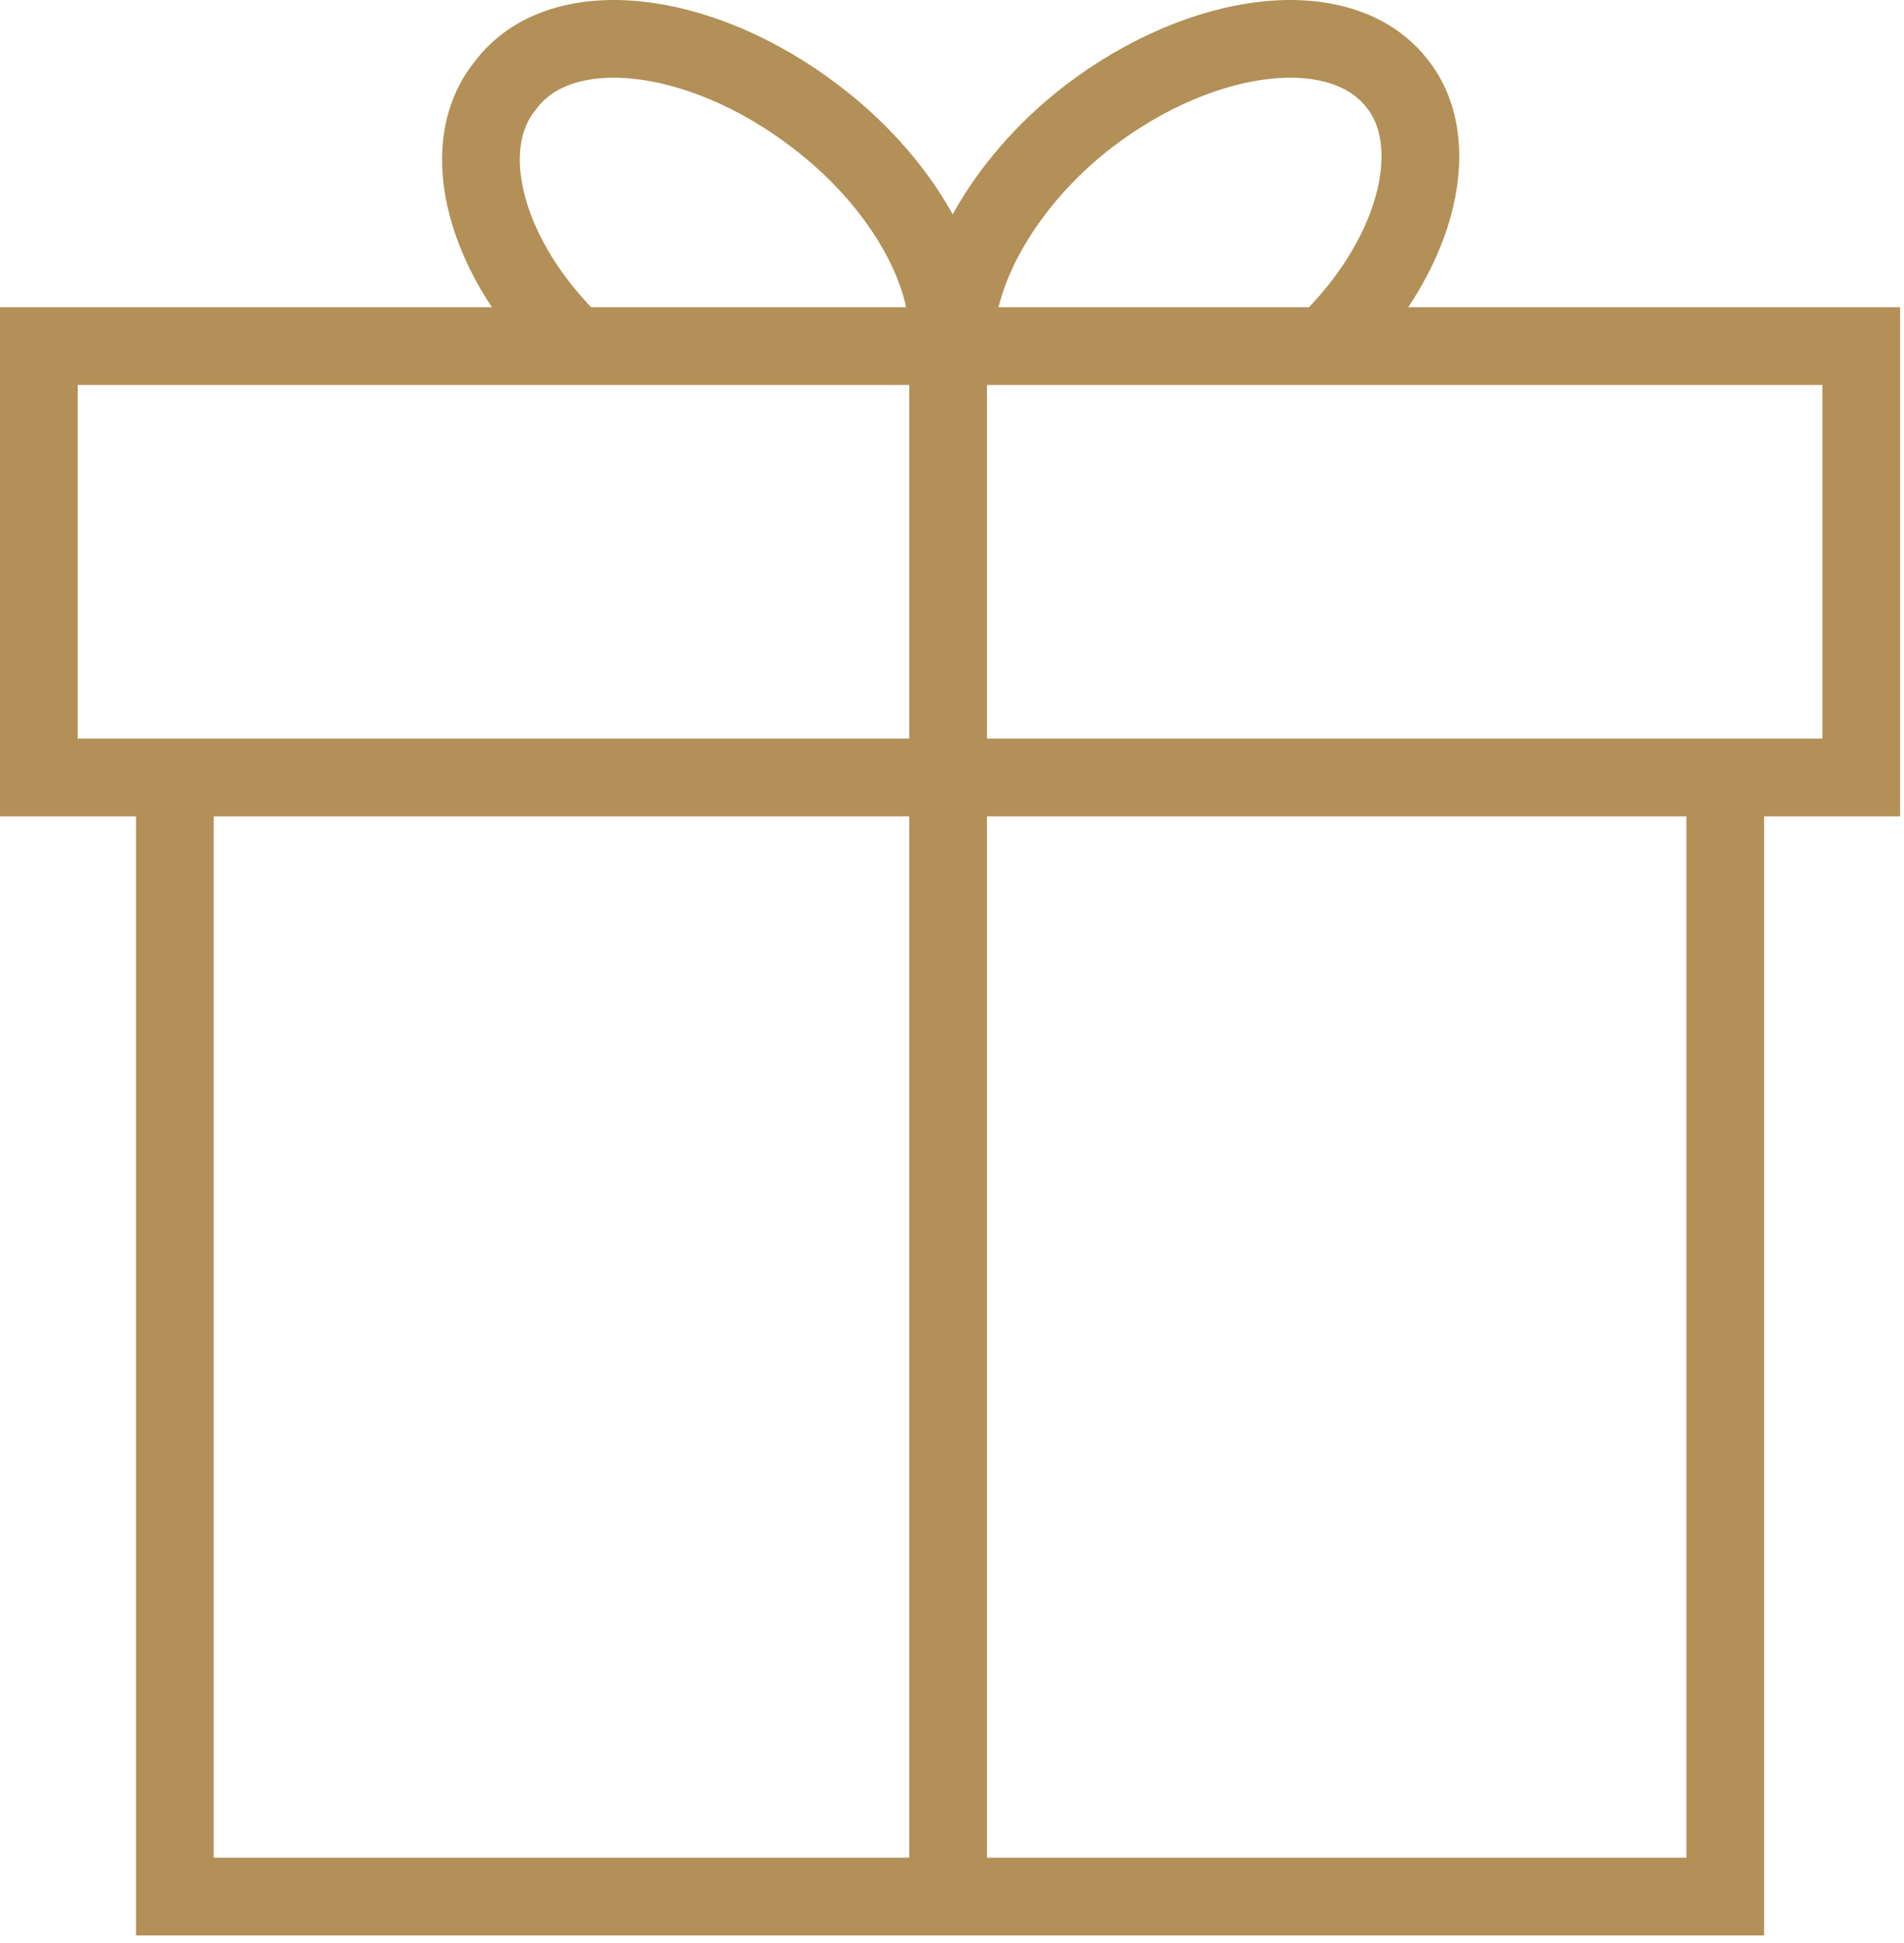
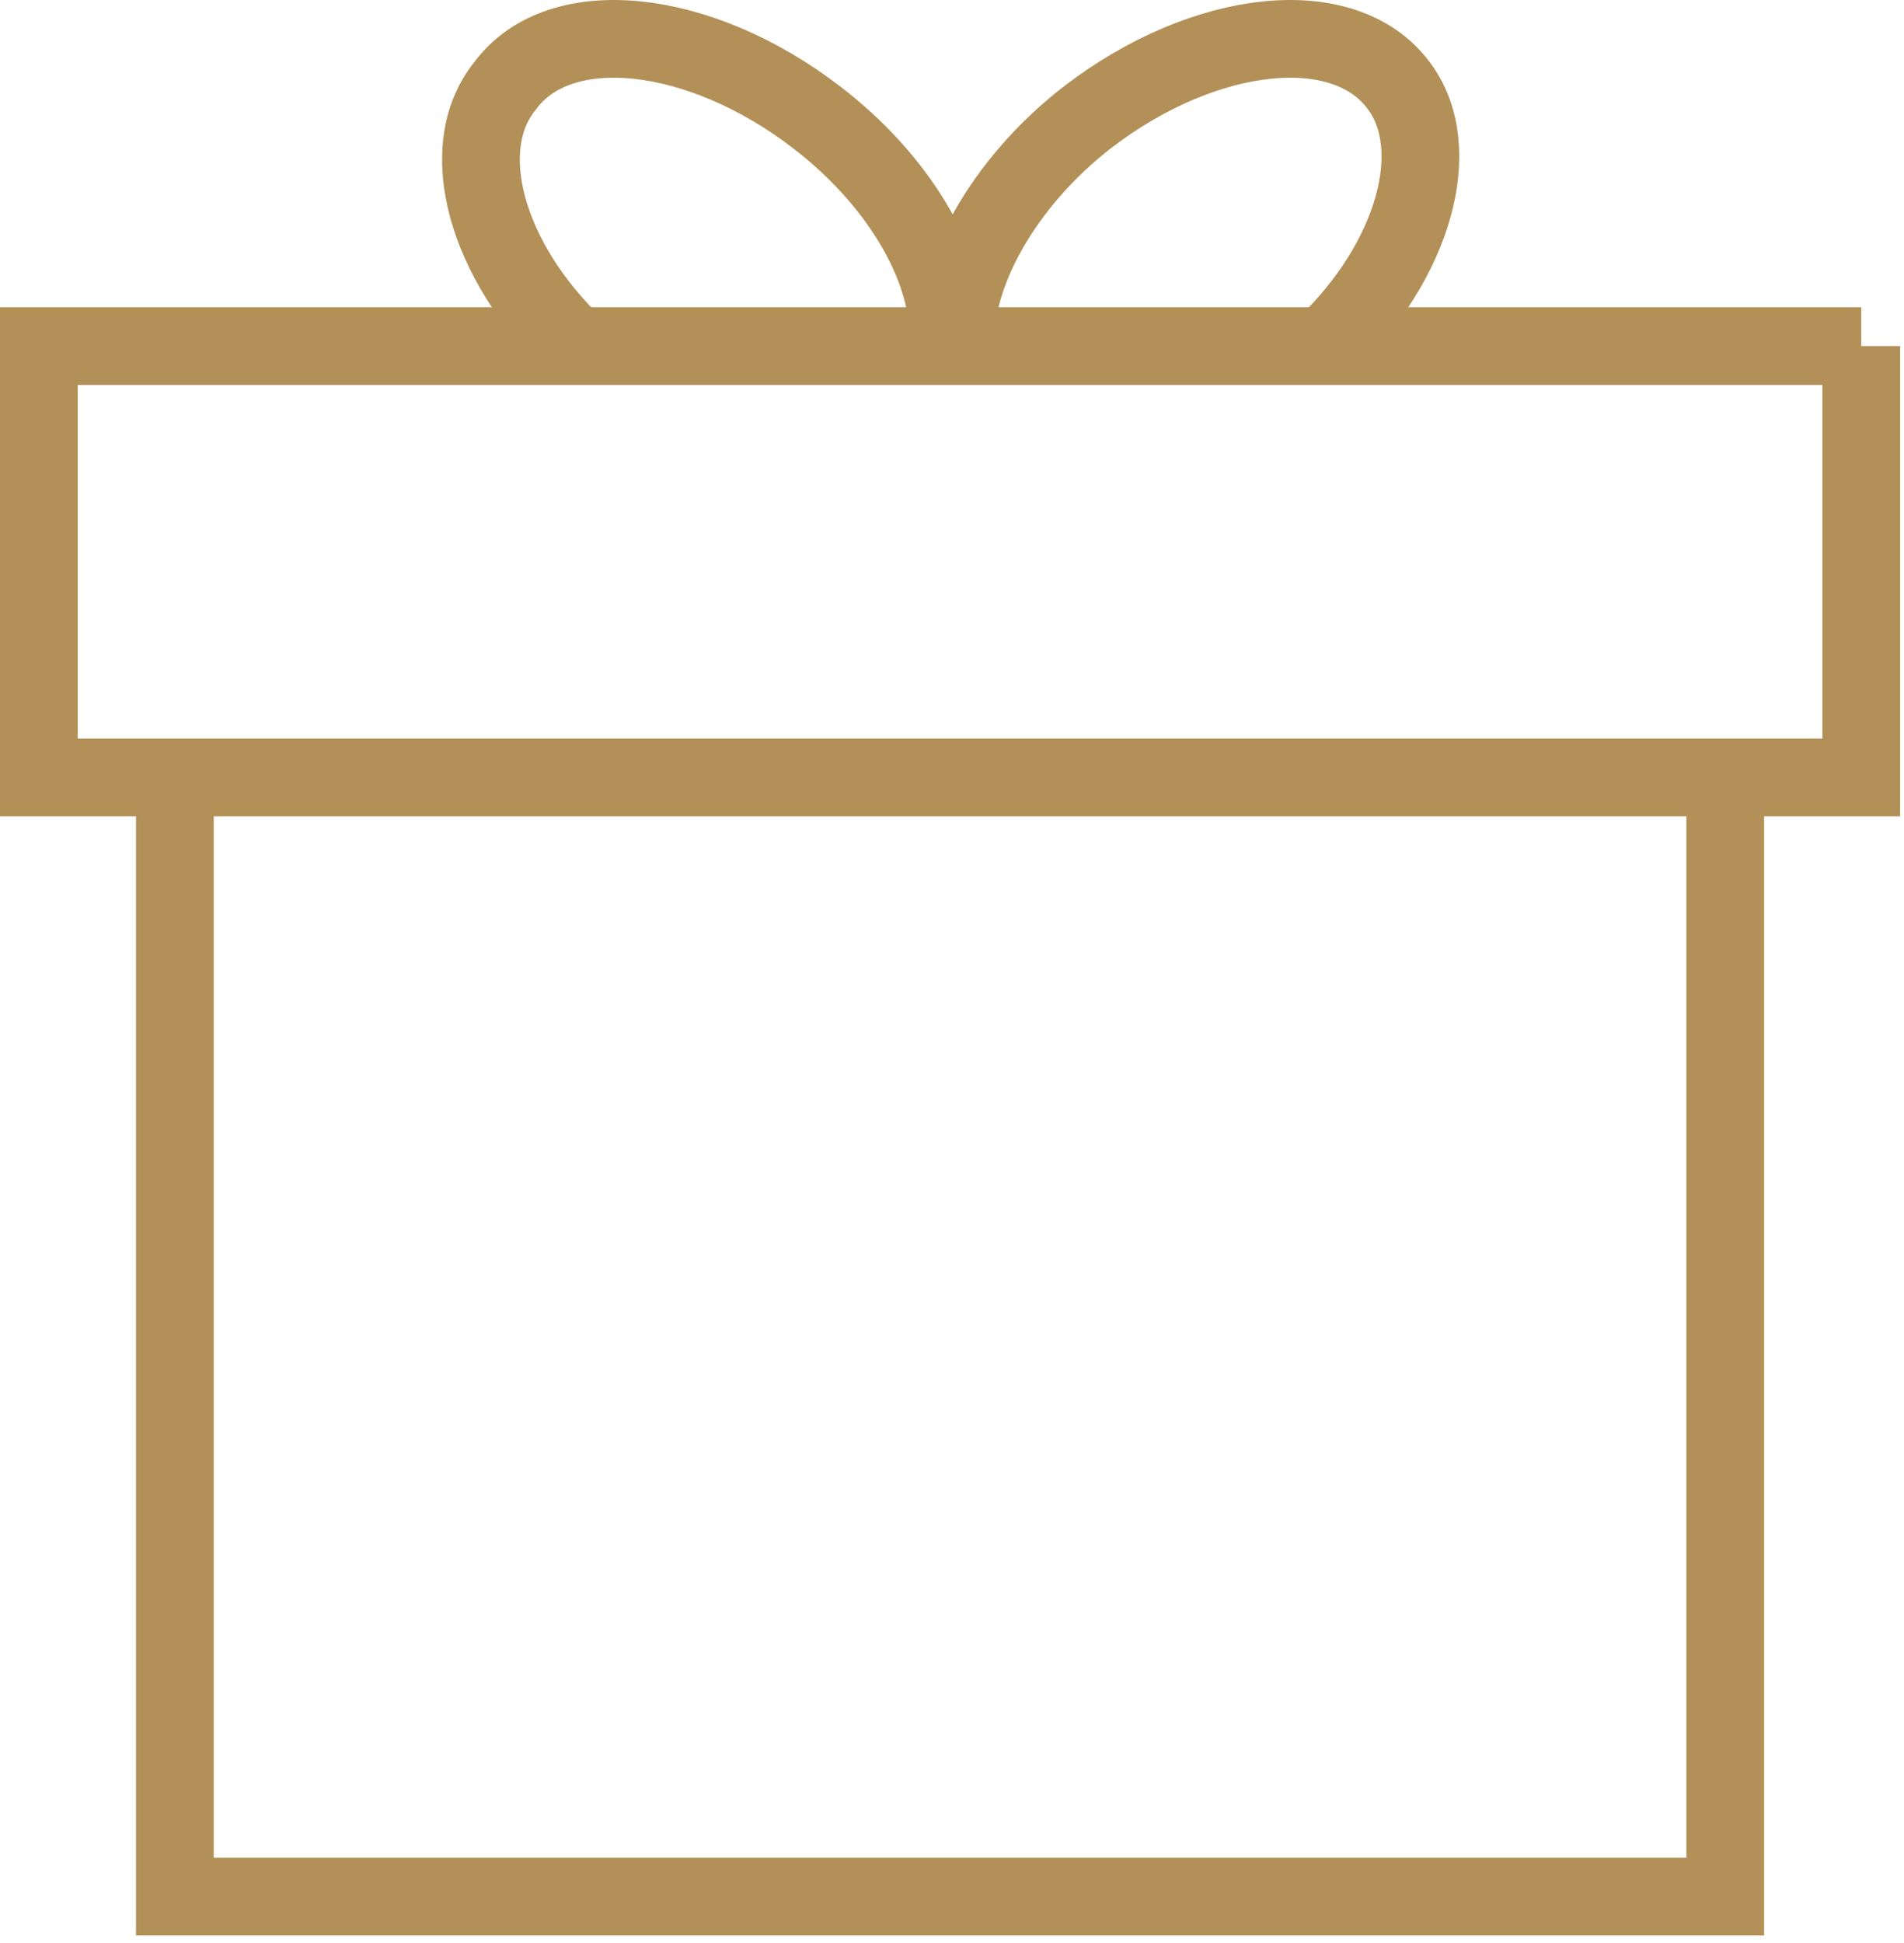
<svg xmlns="http://www.w3.org/2000/svg" width="49" height="50" viewBox="0 0 49 50" fill="none">
  <path d="M44.4 20.006V48.806H4.5V20.006" stroke="#B29057" stroke-width="2" stroke-miterlimit="10" />
-   <path d="M47.9 8.906H1V20.006H47.9V8.906Z" stroke="#B29057" stroke-width="2" stroke-miterlimit="10" />
-   <path d="M24.4 8.906V48.806" stroke="#B29057" stroke-width="2" stroke-miterlimit="10" />
+   <path d="M47.9 8.906H1V20.006H47.9V8.906" stroke="#B29057" stroke-width="2" stroke-miterlimit="10" />
  <path d="M14.8 8.907C12.5 6.707 11.7 3.807 13 2.207C14.4 0.307 18 0.707 21 3.007C23.1 4.607 24.4 6.807 24.4 8.607" stroke="#B29057" stroke-width="2" stroke-miterlimit="10" />
  <path d="M34.1 8.907C36.4 6.707 37.2 3.807 36 2.207C34.6 0.307 31 0.707 28 3.007C25.8 4.707 24.5 7.107 24.6 8.907" stroke="#B29057" stroke-width="2" stroke-miterlimit="10" />
</svg>